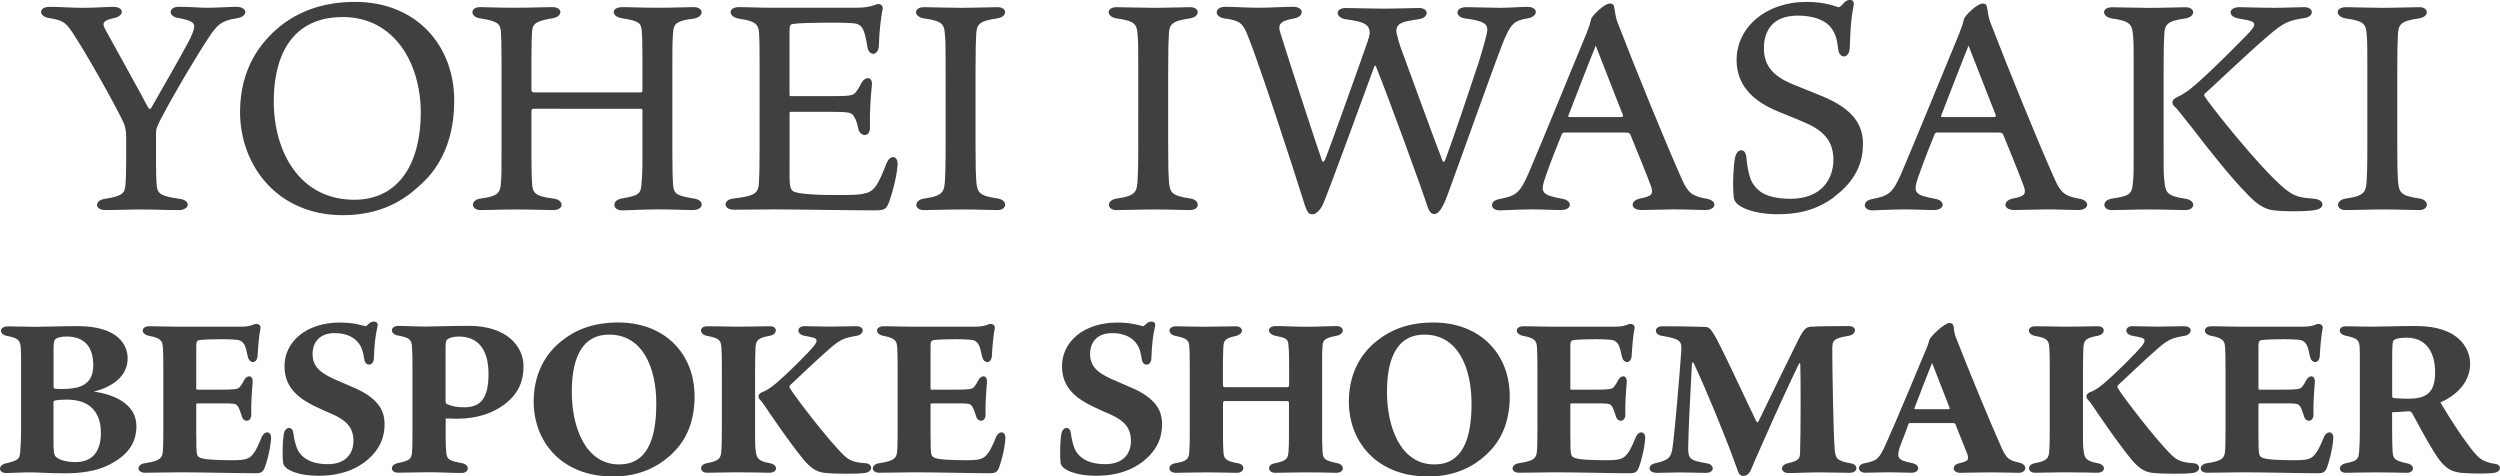
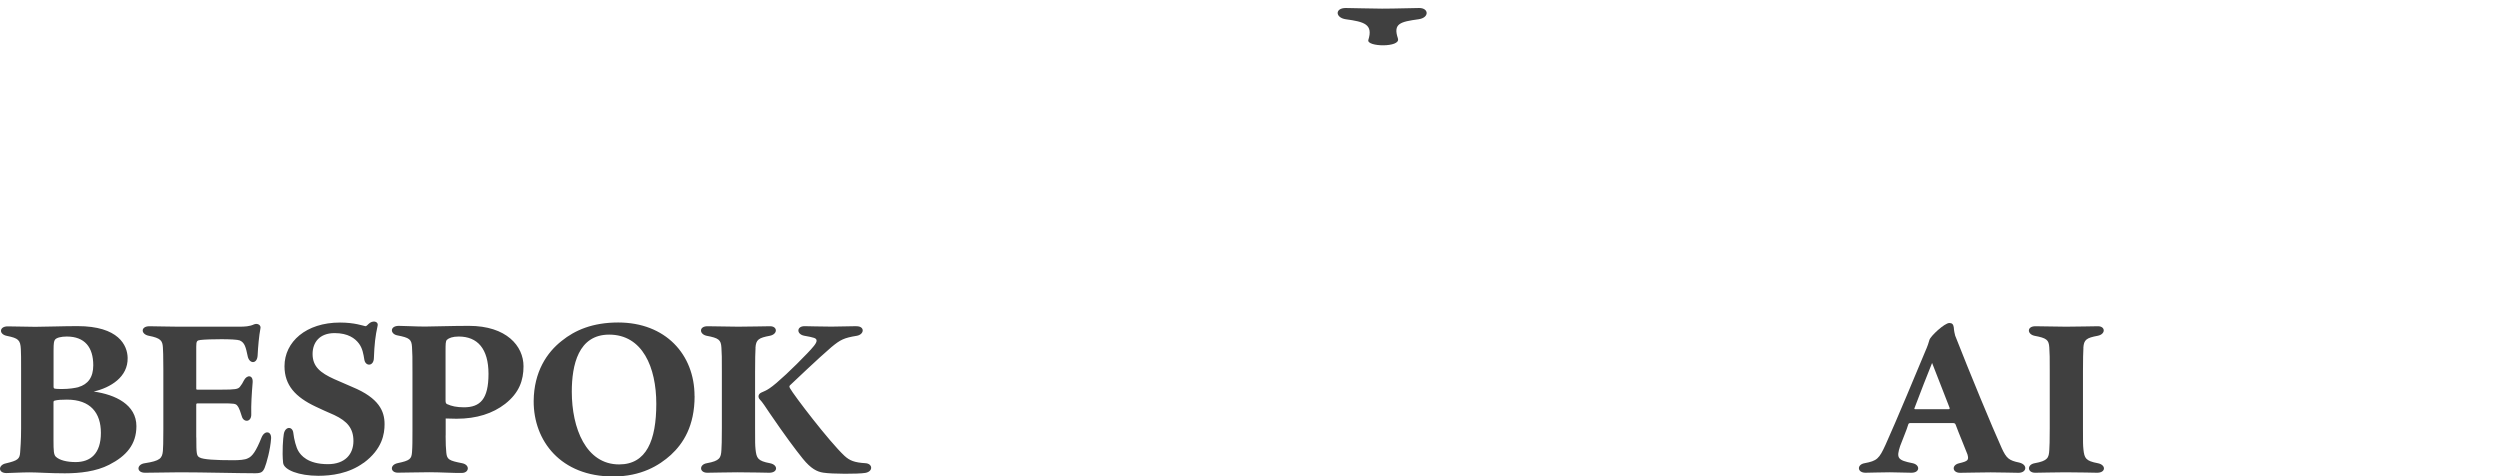
<svg xmlns="http://www.w3.org/2000/svg" id="_レイヤー_2" data-name="レイヤー 2" viewBox="0 0 393.5 75">
  <defs>
    <style>.cls-1{fill:#404040}</style>
  </defs>
  <g id="_文字" data-name="文字">
-     <path class="cls-1" d="M23.33 16.97c.2.3.41.15.51-.05 1.77-3.09 4.15-7.24 5.77-10.23.61-1.16.96-2.03.96-2.53 0-.61-.51-.96-2.48-1.32-1.72-.25-1.57-1.77.05-1.77 1.82 0 3.24.15 4.46.15 1.72 0 3.59-.15 4.61-.15 1.77 0 1.97 1.52 0 1.82-2.38.35-3.04 1.11-4.1 2.63-2.13 3.19-5.62 9.06-7.69 13.01-.4.81-.86 1.57-.86 2.33v4.66c0 1.77.05 3.09.1 3.7.15 1.37.81 1.67 3.65 2.08 1.77.25 1.62 1.77-.25 1.77-2.13 0-3.59-.1-5.87-.1-1.87 0-4.05.1-5.57.1-1.77 0-1.77-1.52-.15-1.77 2.99-.46 3.19-.96 3.29-2.33.05-.56.1-1.82.1-3.39v-4.05c0-1.16-.25-1.82-.35-2.08C18.5 17.12 12.83 7 10.95 4.47c-.71-.91-1.21-1.32-3.19-1.62-1.72-.25-1.77-1.77.05-1.77s3.39.15 5.21.15c2.08 0 3.7-.15 4.81-.15 1.82 0 1.72 1.47.1 1.77-1.72.35-1.87.81-1.42 1.67 1.97 3.59 5.97 10.78 6.83 12.45zm48.16-1.07c0 7.44-3.24 11.24-4.96 12.86s-5.37 5.11-12.55 5.11c-10.28 0-16.2-7.75-16.2-16.3.05-6.78 3.14-10.83 6.28-13.42C46.94 1.87 50.69.3 55.91.3 65.43.3 71.5 7.03 71.5 15.89zM53.92 2.69c-8.1 0-10.83 6.28-10.83 13.21 0 8.25 4.25 15.54 12.66 15.54 7.19 0 10.48-5.97 10.48-13.72S62.08 2.68 53.93 2.68zm30.09 14.43c-.25 0-.36.05-.36.46v7.14c0 2.43.05 3.34.1 4.15.1 1.37.3 2.03 3.34 2.38 1.77.2 1.72 1.82 0 1.82-1.01 0-3.49-.1-5.72-.1s-4.81.1-5.67.1c-1.67 0-1.67-1.62-.05-1.82 2.63-.35 3.09-.81 3.19-2.43.1-1.11.1-1.87.1-4.66V9.48c0-2.63-.05-3.8-.1-4.56-.1-1.21-.61-1.62-3.29-2.03-1.62-.25-1.57-1.77 0-1.77.81 0 2.94.1 5.27.1 2.68 0 4.96-.1 6.12-.1 1.67 0 1.72 1.52-.05 1.77-2.38.41-3.04.76-3.14 2.03-.05.81-.1 1.77-.1 4.05v5.01c0 .4.05.56.41.56h16.76c.3 0 .3-.1.3-.41V9.37c0-2.89-.05-3.54-.1-4.45-.1-1.32-.46-1.62-3.04-2.03-1.82-.25-1.87-1.77 0-1.77 1.16 0 3.19.1 5.67.1 2.28 0 4.3-.1 5.52-.1 1.67 0 1.72 1.57-.05 1.82-2.53.3-3.04.81-3.14 1.87-.1.91-.15 1.67-.15 4.3V24.3c0 2.68.05 3.64.1 4.61.1 1.57.4 1.87 3.24 2.33 1.77.2 1.67 1.82-.1 1.82-1.57 0-2.94-.1-5.67-.1-2.53 0-4.3.15-5.52.15-1.52 0-1.62-1.62 0-1.87 2.68-.46 2.99-.76 3.09-2.28.1-1.11.15-1.97.15-4.15v-7.39c0-.25-.05-.3-.3-.3H84.01zm40.26 8.96c0 2.99 0 3.65.61 4.05.81.41 3.54.61 8.35.56 1.32 0 2.48-.1 2.89-.25 1.52-.3 2.13-1.42 3.39-4.66.56-1.52 1.87-1.32 1.77.15-.1 1.87-.96 4.96-1.42 6.07-.4.96-.71 1.11-2.23 1.11-4.66 0-11.9-.15-15.69-.15-1.57 0-5.37.05-6.43.05-1.72 0-1.77-1.62 0-1.77 3.44-.41 3.85-.86 3.95-2.53.05-.91.1-2.08.1-5.11V10.34c0-3.95-.05-4.66-.1-5.37-.15-1.27-.76-1.67-3.14-2.03-1.77-.3-1.77-1.82 0-1.82 1.52 0 3.09.1 5.37.1h12.91c1.27 0 2.28-.1 3.29-.51.66-.25 1.21.15 1.01.86-.3 1.52-.51 3.64-.56 5.52-.05 1.82-1.62 1.77-1.82.25-.4-2.43-.71-3.29-1.67-3.59-.96-.3-8.61-.2-9.87 0-.56.05-.71.2-.71 1.01v10.12c0 .2.05.25.25.25h6.38c2.63 0 3.29-.05 3.75-.56.41-.51.61-.86.86-1.37.66-1.32 1.92-1.16 1.72.3-.2 1.77-.35 4.15-.3 6.43.1 1.72-1.47 1.67-1.82.4-.15-.66-.3-1.42-.71-2.02-.35-.61-.76-.71-3.69-.71h-6.18c-.2 0-.25.1-.25.2v8.25zm29.38-20.5c-.05 1.06-.1 1.87-.1 5.82v11.34c0 3.85.05 4.56.1 5.52.15 2.08.35 2.53 3.44 2.99 1.52.25 1.52 1.82-.15 1.82-.96 0-2.94-.1-5.67-.1-2.08 0-4.61.1-5.87.1-1.52 0-1.62-1.57.05-1.82 3.04-.41 3.19-1.11 3.29-2.94.05-.91.1-1.67.1-5.67V11.45c0-4.45 0-4.76-.1-5.92-.1-1.67-.36-2.23-3.29-2.63-1.67-.25-1.72-1.77 0-1.77 1.11 0 3.9.1 5.72.1 2.23 0 4.86-.1 5.87-.1 1.52 0 1.62 1.52-.1 1.77-2.89.41-3.24.96-3.29 2.68zm30.32 0c-.05 1.06-.1 1.87-.1 5.82v11.34c0 3.85.05 4.56.1 5.52.15 2.08.35 2.53 3.44 2.99 1.52.25 1.52 1.82-.15 1.82-.96 0-2.94-.1-5.67-.1-2.08 0-4.61.1-5.87.1-1.52 0-1.62-1.57.05-1.82 3.04-.41 3.19-1.11 3.29-2.94.05-.91.1-1.67.1-5.67V11.45c0-4.45 0-4.76-.1-5.92-.1-1.67-.35-2.23-3.29-2.63-1.67-.25-1.72-1.77 0-1.77 1.11 0 3.9.1 5.72.1 2.23 0 4.86-.1 5.87-.1 1.52 0 1.62 1.52-.1 1.77-2.89.41-3.24.96-3.29 2.68zm32.36 4.86c-1.87 5.11-7.69 21.01-8.1 21.72-.41.91-1.11 1.57-1.62 1.57-.61 0-.86-.2-1.42-2.03-.96-3.14-8.25-25.72-9.37-27.34-.61-.96-1.32-1.21-3.14-1.47-1.62-.25-1.57-1.82.2-1.82 1.47 0 3.34.15 5.11.15 2.13 0 3.95-.15 5.57-.15 1.72 0 1.77 1.52.2 1.82-2.43.41-2.63 1.06-2.23 2.28.71 2.38 5.47 17.01 6.48 19.9.15.51.25.51.51.15.25-.4 5.87-16.1 7.49-20.81.45-1.21 1.01-2.03 1.47-2.53.41-.61 1.32-.76 1.47.41.2 1.01.91 3.24 1.42 4.91 1.32 3.59 5.42 14.88 6.63 17.97.2.46.3.41.51-.05 1.32-3.59 3.75-10.78 5.27-15.39.76-2.53 1.32-4.46 1.32-5.01 0-.86-.36-1.42-3.49-1.82-1.62-.2-1.62-1.77.15-1.77 1.62 0 4.05.1 5.37.1 1.42 0 3.24-.15 4.3-.15 1.72 0 1.77 1.52 0 1.82-2.08.35-2.63.81-3.8 3.65-1.72 4.4-6.02 16.6-8.76 24.05-.86 2.43-1.57 3.09-2.08 3.09-.56 0-.81-.41-1.06-1.06-.96-2.99-6.02-16.86-8.15-22.17-.05-.15-.15-.2-.25 0zm33.42-5.32c.4-.91.61-1.72.71-2.13.1-.51 2.08-2.43 2.89-2.43.51 0 .71.2.76.76.15.86.2 1.52.56 2.38 2.84 7.34 7.34 18.43 10.08 24.55.96 2.18 1.72 2.63 3.69 2.99 2.03.3 1.72 1.82 0 1.82-1.21 0-2.89-.1-4.96-.1-1.62 0-4 .1-5.11.1-1.77 0-1.87-1.47-.2-1.82 1.92-.35 2.07-.76 1.72-1.87-.61-1.67-2.18-5.52-3.19-8-.15-.4-.3-.51-.91-.51h-9.57c-.25 0-.35.15-.45.41-.66 1.67-1.57 3.85-2.48 6.48-.91 2.58-.66 2.94 2.63 3.54 1.67.3 1.52 1.77-.2 1.77-1.42 0-2.68-.1-4.66-.1s-4.3.15-5.01.15c-1.52 0-1.67-1.47-.1-1.77 2.58-.51 3.24-.81 4.66-4.1 2.03-4.71 7.19-17.41 9.16-22.12zm-2.88 13.06c-.1.15 0 .25.25.25h7.95c.45 0 .45-.2.35-.41-1.01-2.48-2.68-6.88-4.25-10.83-.86 2.08-3.24 8.25-4.3 10.99zm41.82 12.86c-3.14 2.28-6.17 2.68-8.96 2.68-3.54 0-6.68-1.11-6.83-2.58-.25-2.38 0-5.47.2-6.33.3-1.52 1.62-1.52 1.77-.15.15 1.82.51 3.39 1.01 4.2.56.81 1.57 2.43 5.97 2.43 4.91 0 6.73-3.19 6.73-6.13 0-2.58-1.16-4.3-3.95-5.62-1.72-.81-4.05-1.67-5.21-2.18-2.48-1.11-6.08-3.24-6.08-7.9 0-5.11 4.56-9.16 10.99-9.16 3.04 0 4.71.76 4.96.81.2.1.4-.05.86-.56.66-.86 1.82-.71 1.62.25-.45 2.33-.51 3.75-.61 6.68-.05 1.77-1.62 1.87-1.82.3-.2-1.72-.46-2.63-1.32-3.65-.41-.45-1.77-1.67-5.06-1.67-3.9 0-5.32 2.33-5.32 5.16s1.62 4.4 4.35 5.57c1.87.76 3.24 1.32 4.76 1.92 5.21 2.13 6.48 4.76 6.48 7.54 0 2.33-.66 5.47-4.56 8.35zm19.74-25.92c.4-.91.61-1.72.71-2.13.1-.51 2.08-2.43 2.89-2.43.51 0 .71.2.76.76.15.86.2 1.52.56 2.38 2.84 7.34 7.34 18.43 10.08 24.55.96 2.18 1.72 2.63 3.69 2.99 2.03.3 1.72 1.82 0 1.82-1.21 0-2.89-.1-4.96-.1-1.62 0-4 .1-5.11.1-1.77 0-1.87-1.47-.2-1.82 1.92-.35 2.07-.76 1.72-1.87-.61-1.67-2.18-5.52-3.19-8-.15-.4-.3-.51-.91-.51h-9.57c-.25 0-.35.15-.45.41-.66 1.67-1.57 3.85-2.48 6.48-.91 2.58-.66 2.94 2.63 3.54 1.67.3 1.52 1.77-.2 1.77-1.42 0-2.68-.1-4.66-.1s-4.3.15-5.01.15c-1.52 0-1.67-1.47-.1-1.77 2.58-.51 3.24-.81 4.66-4.1 2.03-4.71 7.19-17.41 9.16-22.12zm-2.88 13.06c-.1.15 0 .25.25.25h7.95c.45 0 .45-.2.35-.41-1.01-2.48-2.68-6.88-4.25-10.83-.86 2.08-3.24 8.25-4.3 10.99zm35.1-12.6c-.05 1.06-.1 1.87-.1 5.82v11.34c0 4.2 0 4.51.1 5.52.2 2.08.35 2.58 3.44 3.04 1.52.25 1.52 1.77-.15 1.77-.96 0-2.94-.1-5.67-.1-2.07 0-4.61.1-5.87.1-1.52 0-1.62-1.57.05-1.82 3.04-.41 3.14-.86 3.29-2.73.1-.86.1-1.52.1-5.87V11.46c0-4.45 0-4.86-.1-5.87-.15-1.67-.35-2.28-3.29-2.68-1.67-.25-1.72-1.77 0-1.77 1.11 0 3.9.1 5.72.1 2.23 0 4.86-.1 5.87-.1 1.52 0 1.62 1.52-.1 1.77-2.89.41-3.24.96-3.29 2.68zm21.97-4.46c1.72 0 1.62 1.52.1 1.72-2.53.41-3.24.66-5.82 2.89-3.65 3.14-9.21 8.5-9.82 8.96-.25.25-.15.35.05.66.51.86 8.25 10.78 12.4 14.28 1.67 1.37 2.48 1.47 4.81 1.67 1.52.15 1.72 1.52 0 1.77-1.16.25-5.32.25-6.73 0-1.21-.2-2.48-.96-4.05-2.68-2.28-2.33-5.27-6.02-8.81-10.63-1.06-1.27-1.97-2.58-2.58-3.09-.2-.2-.56-.86.4-1.32.71-.35.76-.35 1.67-.96 1.47-1.01 5.32-4.71 8.4-7.85 1.16-1.16 2.18-2.18 2.18-2.63 0-.56-.56-.66-2.53-1.01-1.67-.3-1.57-1.77.2-1.77 1.06 0 2.83.1 5.62.1 1.62 0 3.34-.1 4.51-.1zm14.81 4.46c-.05 1.06-.1 1.87-.1 5.82v11.34c0 3.85.05 4.56.1 5.52.15 2.08.35 2.53 3.44 2.99 1.52.25 1.52 1.82-.15 1.82-.96 0-2.94-.1-5.67-.1-2.07 0-4.61.1-5.87.1-1.52 0-1.62-1.57.05-1.82 3.04-.41 3.19-1.11 3.29-2.94.05-.91.1-1.67.1-5.67V11.45c0-4.45 0-4.76-.1-5.92-.1-1.67-.35-2.23-3.29-2.63-1.67-.25-1.72-1.77 0-1.77 1.11 0 3.9.1 5.72.1 2.23 0 4.86-.1 5.87-.1 1.52 0 1.62 1.52-.1 1.77-2.89.41-3.24.96-3.29 2.68z" />
    <path class="cls-1" d="M220.03 6.07c.49 1.44-5 1.32-4.65.21.77-2.46-.63-2.85-3.56-3.25-1.67-.25-1.72-1.77 0-1.77 1.11 0 3.89.1 5.71.1 2.22 0 4.85-.1 5.86-.1 1.52 0 1.62 1.52-.1 1.77-2.88.4-4.06.66-3.25 3.04zM20.09 56.33c.07 3-2.67 4.68-5.34 5.3 3.4.48 6.72 2.05 6.72 5.45 0 2.89-1.61 4.71-4.28 6.07-2.05 1.06-4.64 1.35-6.98 1.35s-4.31-.15-5.55-.15-3.22.11-3.65.11c-1.35 0-1.32-1.28-.07-1.53 1.86-.44 2.16-.69 2.23-1.72.04-.69.15-1.75.15-3.76v-9.1c0-2.12 0-2.63-.04-3.4-.07-1.43-.4-1.72-2.19-2.08-1.32-.26-1.21-1.5.11-1.5 1.21 0 3.11.07 4.35.07 1.46 0 4.42-.11 6.65-.11 6.47 0 7.86 3.03 7.89 5.01zm-7.75 4.6c1.5-.44 2.34-1.53 2.34-3.43 0-2.85-1.35-4.53-4.17-4.53-.88 0-1.64.18-1.86.51-.15.22-.22.48-.22 1.68v5.74c0 .15.04.22.15.26.29.07.8.07 1.21.07 1.1 0 1.97-.15 2.56-.29zm3.54 7.2c0-3.14-1.64-5.23-5.34-5.23-.84 0-1.5.04-1.9.15-.18.04-.22.11-.22.29v5.96c0 1.68.04 2.27.37 2.59.58.55 1.75.84 3.11.84 2.34 0 3.98-1.32 3.98-4.6zm15.02.73c0 2.59.04 2.89.51 3.14.55.33 2.52.44 5.34.44.88 0 1.83-.07 2.23-.29.73-.29 1.32-1.13 2.19-3.29.48-1.17 1.57-1.02 1.5.15-.11 1.75-.73 3.95-1.02 4.64-.29.66-.55.84-1.5.84-2.38 0-8.26-.15-11.84-.15-1.17 0-4.53.07-5.48.07-1.39 0-1.35-1.32-.04-1.5 2.41-.37 2.74-.77 2.85-1.94.04-.55.07-1.21.07-3.36v-9.46c0-2.34-.04-2.89-.07-3.47-.07-1.02-.29-1.46-2.23-1.83-1.28-.26-1.28-1.5.11-1.5 1.17 0 2.78.07 4.53.07h9.61c.88 0 1.64-.04 2.34-.37.58-.22 1.13.15.99.66-.22 1.17-.37 2.81-.44 4.24-.07 1.35-1.24 1.35-1.54.22-.33-1.57-.48-2.23-1.28-2.59-.66-.26-4.86-.22-6.18-.07-.55.07-.66.18-.66 1.06v6.58c0 .15.04.18.18.18h3.8c2.12 0 2.59-.07 2.89-.44.29-.37.44-.62.62-.99.48-.95 1.46-.91 1.39.26-.15 1.79-.26 3.62-.22 4.97.07 1.35-1.17 1.39-1.46.48-.22-.66-.4-1.35-.73-1.75-.26-.33-.48-.37-2.52-.37h-3.73c-.18 0-.22.07-.22.22v5.15zm26.34 3.98c-2.34 1.72-5.12 2.05-7.13 2.05-3.03 0-5.44-.91-5.55-2.05-.18-1.75 0-3.91.11-4.53.22-1.24 1.39-1.24 1.5-.15.11.99.44 2.27.8 2.85.37.62 1.43 2.05 4.64 2.05 2.7 0 4.02-1.57 4.02-3.65 0-1.97-.95-3.11-3.03-4.09-.99-.44-2.19-.95-2.92-1.32-3.18-1.5-4.9-3.36-4.9-6.36 0-3.84 3.4-6.87 8.73-6.87 2.3 0 3.65.51 3.91.55.18.07.26 0 .59-.33.62-.62 1.57-.44 1.43.26-.37 1.68-.51 2.96-.59 5.12-.04 1.32-1.32 1.32-1.5.26-.15-.91-.29-1.83-.88-2.59-.59-.77-1.68-1.61-3.8-1.61-2.41 0-3.47 1.5-3.47 3.29 0 1.97 1.21 2.96 3.4 3.95.99.44 2.01.88 2.85 1.24 4.24 1.75 5.08 3.84 5.08 5.85 0 1.5-.33 3.91-3.29 6.1zm12.9-4.27c0 1.17.04 2.05.11 2.7.11 1.06.44 1.24 2.49 1.64 1.28.26 1.1 1.5 0 1.53-1.06.04-3.4-.11-5.15-.11s-3.65.07-4.97.07c-1.17 0-1.32-1.21-.04-1.5 1.94-.4 2.19-.66 2.27-1.72.07-.91.07-1.83.07-3.36v-9.25c0-2.34 0-2.89-.07-3.95-.07-1.21-.4-1.46-2.3-1.83-1.17-.22-1.21-1.5.22-1.5.88 0 2.63.11 4.13.11.91 0 4.35-.11 6.91-.11 5.92 0 8.59 3.18 8.59 6.36 0 2.19-.66 4.17-2.89 5.92-1.94 1.5-4.46 2.34-7.64 2.34-.48 0-1.43-.04-1.72-.04v2.67zm.29-4.94c.62.29 1.46.48 2.59.48 2.56 0 3.87-1.28 3.87-5.26s-1.75-5.88-4.68-5.88c-.95 0-1.54.22-1.86.51-.22.22-.22.69-.22 1.79v7.75c0 .4.07.51.29.62zm38.9-1.28c0 4.71-1.79 7.46-3.73 9.25-1.86 1.68-4.68 3.4-9.1 3.4-8.22 0-12.53-5.59-12.5-11.88.04-4.6 2.08-7.64 4.42-9.47 2.08-1.68 4.86-2.89 8.88-2.89 7.46 0 12.02 5.04 12.02 11.58zm-13.45-9.68c-4.86 0-5.88 4.79-5.88 8.99 0 5.74 2.23 11.44 7.45 11.44 4.31 0 5.85-3.8 5.85-9.54s-2.16-10.89-7.42-10.89zm23.04 2.08c-.04.8-.07 1.68-.07 3.76v8.99c0 2.19 0 2.52.07 3.22.15 1.39.33 1.83 2.27 2.19 1.32.26 1.28 1.5-.11 1.5-.58 0-2.67-.07-5.01-.07-1.86 0-3.69.07-4.75.07-1.24 0-1.32-1.28-.07-1.5 2.05-.37 2.23-.84 2.3-2.08.04-.69.07-1.32.07-3.47v-8.81c0-2.41 0-2.81-.07-3.84-.07-1.24-.44-1.5-2.34-1.86-1.17-.26-1.21-1.5.15-1.5 1.1 0 3.51.07 4.82.07 1.83 0 4.24-.07 5.04-.07 1.17 0 1.24 1.24-.04 1.5-1.79.33-2.19.62-2.27 1.9zm15.89-3.4c1.35 0 1.24 1.28.07 1.5-2.05.33-2.6.62-4.02 1.79-2.05 1.75-5.99 5.52-6.54 6.03-.11.15-.07.26 0 .4.62 1.13 6.18 8.41 8.59 10.67.84.77 1.57 1.06 3.33 1.17 1.13.07 1.24 1.32-.07 1.53-1.1.18-5.19.18-6.58-.04-.99-.15-1.94-.62-3.22-2.19-1.24-1.54-2.81-3.65-5.19-7.13-.69-1.02-1.17-1.79-1.61-2.23-.26-.29-.29-.8.26-1.06.48-.22.73-.29 1.28-.66 1.13-.73 3.87-3.33 5.96-5.52.84-.88 1.46-1.57 1.46-1.97 0-.44-.4-.51-1.97-.8-1.24-.26-1.17-1.5.07-1.5.8 0 2.34.07 4.24.07 1.21 0 2.89-.07 3.95-.07z" />
-     <path class="cls-1" d="M146.48 68.86c0 2.59.04 2.89.51 3.14.55.33 2.52.44 5.34.44.88 0 1.83-.07 2.23-.29.73-.29 1.32-1.13 2.19-3.29.48-1.17 1.57-1.02 1.5.15-.11 1.75-.73 3.95-1.02 4.64-.29.66-.55.84-1.5.84-2.38 0-8.26-.15-11.84-.15-1.17 0-4.53.07-5.48.07-1.39 0-1.35-1.32-.04-1.5 2.41-.37 2.74-.77 2.85-1.94.04-.55.07-1.21.07-3.36v-9.46c0-2.34-.04-2.89-.07-3.47-.07-1.02-.29-1.46-2.23-1.83-1.28-.26-1.28-1.5.11-1.5 1.17 0 2.78.07 4.53.07h9.61c.88 0 1.64-.04 2.34-.37.59-.22 1.13.15.99.66-.22 1.17-.37 2.81-.44 4.24-.07 1.35-1.24 1.35-1.54.22-.33-1.57-.48-2.23-1.28-2.59-.66-.26-4.86-.22-6.18-.07-.55.07-.66.18-.66 1.06v6.58c0 .15.04.18.18.18h3.8c2.12 0 2.59-.07 2.89-.44.29-.37.44-.62.62-.99.48-.95 1.46-.91 1.39.26-.15 1.79-.26 3.62-.22 4.97.07 1.35-1.17 1.39-1.46.48-.22-.66-.4-1.35-.73-1.75-.26-.33-.48-.37-2.52-.37h-3.73c-.18 0-.22.07-.22.22v5.15zm33.14 3.98c-2.34 1.72-5.12 2.05-7.13 2.05-3.03 0-5.44-.91-5.55-2.05-.18-1.75 0-3.91.11-4.53.22-1.24 1.39-1.24 1.5-.15.11.99.44 2.27.8 2.85.37.62 1.43 2.05 4.64 2.05 2.7 0 4.02-1.57 4.02-3.65 0-1.97-.95-3.11-3.03-4.09-.99-.44-2.19-.95-2.92-1.32-3.18-1.5-4.9-3.36-4.9-6.36 0-3.84 3.4-6.87 8.73-6.87 2.3 0 3.65.51 3.91.55.18.07.26 0 .59-.33.62-.62 1.57-.44 1.43.26-.37 1.68-.51 2.96-.59 5.12-.04 1.32-1.32 1.32-1.5.26-.15-.91-.29-1.83-.88-2.59-.59-.77-1.68-1.61-3.8-1.61-2.41 0-3.47 1.5-3.47 3.29 0 1.97 1.21 2.96 3.4 3.95.99.44 2.01.88 2.85 1.24 4.24 1.75 5.08 3.84 5.08 5.85 0 1.5-.33 3.91-3.29 6.1zm13.25-9.72c-.29 0-.37.11-.37.37v5.3c0 1.32.04 1.75.07 2.34.07.99.22 1.43 2.3 1.79 1.17.18 1.1 1.5-.18 1.5-.91 0-3-.07-4.68-.07-1.54 0-4.06.07-4.93.07-1.32 0-1.35-1.32-.11-1.5 1.97-.33 2.16-.73 2.23-1.9.07-.99.07-1.5.07-3.73v-9.76c0-1.9-.04-2.49-.07-3.03-.07-1.02-.51-1.28-2.23-1.64-1.21-.26-1.21-1.5.11-1.5.69 0 2.74.07 4.38.07 1.97 0 3.8-.07 5.04-.07s1.39 1.21-.04 1.54c-1.54.33-1.83.62-1.9 1.64 0 .51-.07 1.06-.07 2.45v3.51c0 .33.04.44.33.44h9.72c.29 0 .37-.07.37-.44v-3.03c0-1.86-.04-2.52-.11-3.22-.07-.91-.4-1.06-2.01-1.39-1.39-.26-1.43-1.54.04-1.54 1.35 0 2.85.11 4.75.11s3.73-.11 4.79-.11c1.24 0 1.39 1.28-.04 1.54-1.72.33-2.08.62-2.16 1.53-.07.84-.07 1.32-.07 2.7v10.93c0 1.35 0 2.19.07 3.07.07 1.1.26 1.39 2.23 1.79 1.35.26 1.28 1.57-.15 1.54s-2.7-.07-4.71-.07c-2.23 0-3.8.07-4.82.07-1.17 0-1.39-1.28-.07-1.5 1.86-.37 2.08-.73 2.16-1.83.07-.8.07-1.43.07-2.59v-5.08c0-.22-.07-.29-.33-.29h-9.68zm44.77-.77c0 4.71-1.79 7.46-3.73 9.25-1.86 1.68-4.68 3.4-9.1 3.4-8.22 0-12.54-5.59-12.5-11.88.04-4.6 2.08-7.64 4.42-9.47 2.08-1.68 4.86-2.89 8.88-2.89 7.46 0 12.02 5.04 12.02 11.58zm-13.45-9.68c-4.86 0-5.88 4.79-5.88 8.99 0 5.74 2.23 11.44 7.46 11.44 4.31 0 5.85-3.8 5.85-9.54s-2.16-10.89-7.42-10.89zm22.99 16.19c0 2.59.04 2.89.51 3.14.55.33 2.52.44 5.34.44.88 0 1.83-.07 2.23-.29.73-.29 1.32-1.13 2.19-3.29.48-1.17 1.57-1.02 1.5.15-.11 1.75-.73 3.95-1.02 4.64-.29.66-.55.84-1.5.84-2.38 0-8.26-.15-11.84-.15-1.17 0-4.53.07-5.48.07-1.39 0-1.35-1.32-.04-1.5 2.41-.37 2.74-.77 2.85-1.94.04-.55.07-1.21.07-3.36v-9.46c0-2.34-.04-2.89-.07-3.47-.07-1.02-.29-1.46-2.23-1.83-1.28-.26-1.28-1.5.11-1.5 1.17 0 2.78.07 4.53.07h9.61c.88 0 1.64-.04 2.34-.37.59-.22 1.13.15.99.66-.22 1.17-.37 2.81-.44 4.24-.07 1.35-1.24 1.35-1.54.22-.33-1.57-.48-2.23-1.28-2.59-.66-.26-4.86-.22-6.18-.07-.55.07-.66.18-.66 1.06v6.58c0 .15.04.18.18.18h3.8c2.12 0 2.59-.07 2.89-.44.29-.37.44-.62.62-.99.48-.95 1.46-.91 1.39.26-.15 1.79-.26 3.62-.22 4.97.07 1.35-1.17 1.39-1.46.48-.22-.66-.4-1.35-.73-1.75-.26-.33-.48-.37-2.52-.37h-3.73c-.18 0-.22.07-.22.22v5.15zm13.51 5.55c-1.32 0-1.43-1.24-.15-1.5 2.08-.48 2.52-.84 2.74-2.63.33-2.34 1.17-12.13 1.35-15.02.07-1.53 0-1.9-3.11-2.41-1.21-.22-1.21-1.5.18-1.5.84 0 5.37.04 6.72.11.59.04.8.33 1.1.77.4.59.73 1.17 1.75 3.25 1.32 2.67 4.24 8.95 5.15 10.78.15.29.22.29.4 0 .48-.95 3.03-6.32 5.92-12.13 1.13-2.34 1.46-2.63 2.27-2.7.77-.07 3.91-.11 5.99-.11 1.32 0 1.28 1.32-.04 1.54-2.3.4-2.56.66-2.56 2.08 0 3.43.18 13.16.37 15.68.11 1.46.29 1.94 2.52 2.3 1.28.22 1.21 1.5-.18 1.5-1.64 0-3.14-.07-4.75-.07s-3.47.11-4.82.11-1.39-1.24-.18-1.53c1.68-.4 1.94-.66 1.97-1.64.11-2.89.11-11.62.04-13.89 0-.33-.22-.18-.22-.15-2.05 4.31-3.58 7.64-5.59 12.21-1.02 2.23-1.53 3.47-2.01 4.6-.48 1.06-1.61 1.13-1.94.26-.33-.88-.58-1.64-1.35-3.65-1.1-2.85-3.36-8.55-5.66-13.49-.15-.26-.26-.11-.29.11-.29 5.15-.55 10.6-.58 12.94-.04 1.97.15 2.23 2.96 2.7 1.17.18 1.28 1.5-.18 1.5s-2.49-.07-3.98-.07c-1.39 0-2.96.07-3.84.07z" />
    <path class="cls-1" d="M303.21 54.9c.18-.44.33-.84.48-1.39.15-.59 2.38-2.67 3.14-2.67.44 0 .62.22.69.66.04.59.15 1.06.22 1.32 2.38 6.07 5.81 14.36 7.35 17.76.73 1.57 1.13 1.9 2.74 2.23 1.39.33 1.17 1.61-.11 1.61s-2.27-.07-4.39-.07c-1.61 0-3.73.07-4.82.07-1.21 0-1.39-1.21-.15-1.5 1.39-.33 1.57-.48 1.32-1.39-.29-.8-1.35-3.29-1.86-4.68-.07-.22-.22-.26-.48-.26h-6.65c-.18 0-.29.07-.33.22-.29.99-.77 2.01-1.28 3.4-.62 1.9-.4 2.23 1.97 2.7 1.21.26 1.17 1.5-.18 1.5-1.24 0-2.16-.07-3.4-.07s-3.36.07-3.84.07c-1.32 0-1.39-1.28-.15-1.5 1.97-.37 2.3-.69 3.33-2.96 1.64-3.62 5.01-11.73 6.4-15.06zm-1.87 9.36c-.07.11 0 .15.18.15h5.15c.18 0 .26-.04.18-.26-.37-.91-2.16-5.59-2.74-7.02-.59 1.43-2.01 5.08-2.78 7.13z" />
-     <path class="cls-1" d="M327.93 54.75c-.04.8-.07 1.68-.07 3.76v8.99c0 2.19 0 2.52.07 3.22.15 1.39.33 1.83 2.27 2.19 1.32.26 1.28 1.5-.11 1.5-.58 0-2.67-.07-5.01-.07-1.86 0-3.69.07-4.75.07-1.24 0-1.32-1.28-.07-1.5 2.05-.37 2.23-.84 2.3-2.08.04-.69.07-1.32.07-3.47v-8.81c0-2.41 0-2.81-.07-3.84-.07-1.24-.44-1.5-2.34-1.86-1.17-.26-1.21-1.5.15-1.5 1.1 0 3.51.07 4.82.07 1.83 0 4.24-.07 5.04-.07 1.17 0 1.24 1.24-.04 1.5-1.79.33-2.19.62-2.27 1.9zm15.9-3.4c1.35 0 1.24 1.28.07 1.5-2.05.33-2.59.62-4.02 1.79-2.05 1.75-5.99 5.52-6.54 6.03-.11.15-.07.26 0 .4.62 1.13 6.18 8.41 8.59 10.67.84.77 1.57 1.06 3.33 1.17 1.13.07 1.24 1.32-.07 1.53-1.1.18-5.19.18-6.58-.04-.99-.15-1.94-.62-3.22-2.19-1.24-1.54-2.81-3.65-5.19-7.13-.69-1.02-1.17-1.79-1.61-2.23-.26-.29-.29-.8.26-1.06.48-.22.73-.29 1.28-.66 1.13-.73 3.87-3.33 5.96-5.52.84-.88 1.46-1.57 1.46-1.97 0-.44-.4-.51-1.97-.8-1.24-.26-1.17-1.5.07-1.5.8 0 2.34.07 4.24.07 1.21 0 2.89-.07 3.95-.07z" />
-     <path class="cls-1" d="M355.49 68.86c0 2.59.04 2.89.51 3.14.55.33 2.52.44 5.34.44.88 0 1.83-.07 2.23-.29.73-.29 1.32-1.13 2.19-3.29.48-1.17 1.57-1.02 1.5.15-.11 1.75-.73 3.95-1.02 4.64-.29.66-.55.84-1.5.84-2.38 0-8.26-.15-11.84-.15-1.17 0-4.53.07-5.48.07-1.39 0-1.35-1.32-.04-1.5 2.41-.37 2.74-.77 2.85-1.94.04-.55.07-1.21.07-3.36v-9.46c0-2.34-.04-2.89-.07-3.47-.07-1.02-.29-1.46-2.23-1.83-1.28-.26-1.28-1.5.11-1.5 1.17 0 2.78.07 4.53.07h9.61c.88 0 1.64-.04 2.34-.37.59-.22 1.13.15.99.66-.22 1.17-.37 2.81-.44 4.24-.07 1.35-1.24 1.35-1.54.22-.33-1.57-.48-2.23-1.28-2.59-.66-.26-4.86-.22-6.18-.07-.55.07-.66.18-.66 1.06v6.58c0 .15.04.18.18.18h3.8c2.12 0 2.59-.07 2.89-.44.29-.37.44-.62.62-.99.48-.95 1.46-.91 1.39.26-.15 1.79-.26 3.62-.22 4.97.07 1.35-1.17 1.39-1.46.48-.22-.66-.4-1.35-.73-1.75-.26-.33-.48-.37-2.52-.37h-3.73c-.18 0-.22.07-.22.22v5.15zm21.03-3.98v2.78c0 1.68.04 2.81.07 3.29.07 1.32.29 1.54 2.41 2.01 1.13.26 1.06 1.46-.18 1.46-.99 0-2.16-.07-4.64-.07-2.34 0-4.09.07-4.93.07-1.24 0-1.28-1.24-.04-1.5 1.9-.37 2.01-.69 2.12-1.83.07-.88.11-1.75.11-3.51V57.6c0-1.61 0-2.56-.04-3.11-.11-1.06-.51-1.28-2.3-1.68-1.13-.26-1.1-1.46.15-1.46.69 0 2.45.07 4.06.07 1.72 0 4.35-.11 6.94-.11 6.98 0 8.55 3.73 8.55 5.96 0 2.63-1.83 4.82-4.68 6.07 1.43 2.41 3.03 4.93 4.71 7.13 1.28 1.68 1.9 2.01 2.63 2.23.44.18.84.26 1.17.29 1.17.11 1.13 1.24 0 1.43-.95.15-3.25.15-4.75.04-1.79-.11-3.03-.48-4.75-3.29-1.28-2.08-2.08-3.62-3.36-5.96-.15-.29-.29-.51-.66-.48-.62.04-1.86.15-2.59.15zm.22-2.23c.26.04 1.54.11 2.27.11 2.7 0 4.28-.77 4.28-4.13 0-2.63-1.02-5.48-4.49-5.48-1.1 0-1.72.15-2.01.4-.22.26-.26.58-.26 3.36v5.41c0 .18.04.26.22.33z" />
+     <path class="cls-1" d="M327.93 54.75c-.04.8-.07 1.68-.07 3.76v8.99c0 2.19 0 2.52.07 3.22.15 1.39.33 1.83 2.27 2.19 1.32.26 1.28 1.5-.11 1.5-.58 0-2.67-.07-5.01-.07-1.86 0-3.69.07-4.75.07-1.24 0-1.32-1.28-.07-1.5 2.05-.37 2.23-.84 2.3-2.08.04-.69.07-1.32.07-3.47v-8.81c0-2.41 0-2.81-.07-3.84-.07-1.24-.44-1.5-2.34-1.86-1.17-.26-1.21-1.5.15-1.5 1.1 0 3.51.07 4.82.07 1.83 0 4.24-.07 5.04-.07 1.17 0 1.24 1.24-.04 1.5-1.79.33-2.19.62-2.27 1.9zm15.9-3.4z" />
  </g>
</svg>